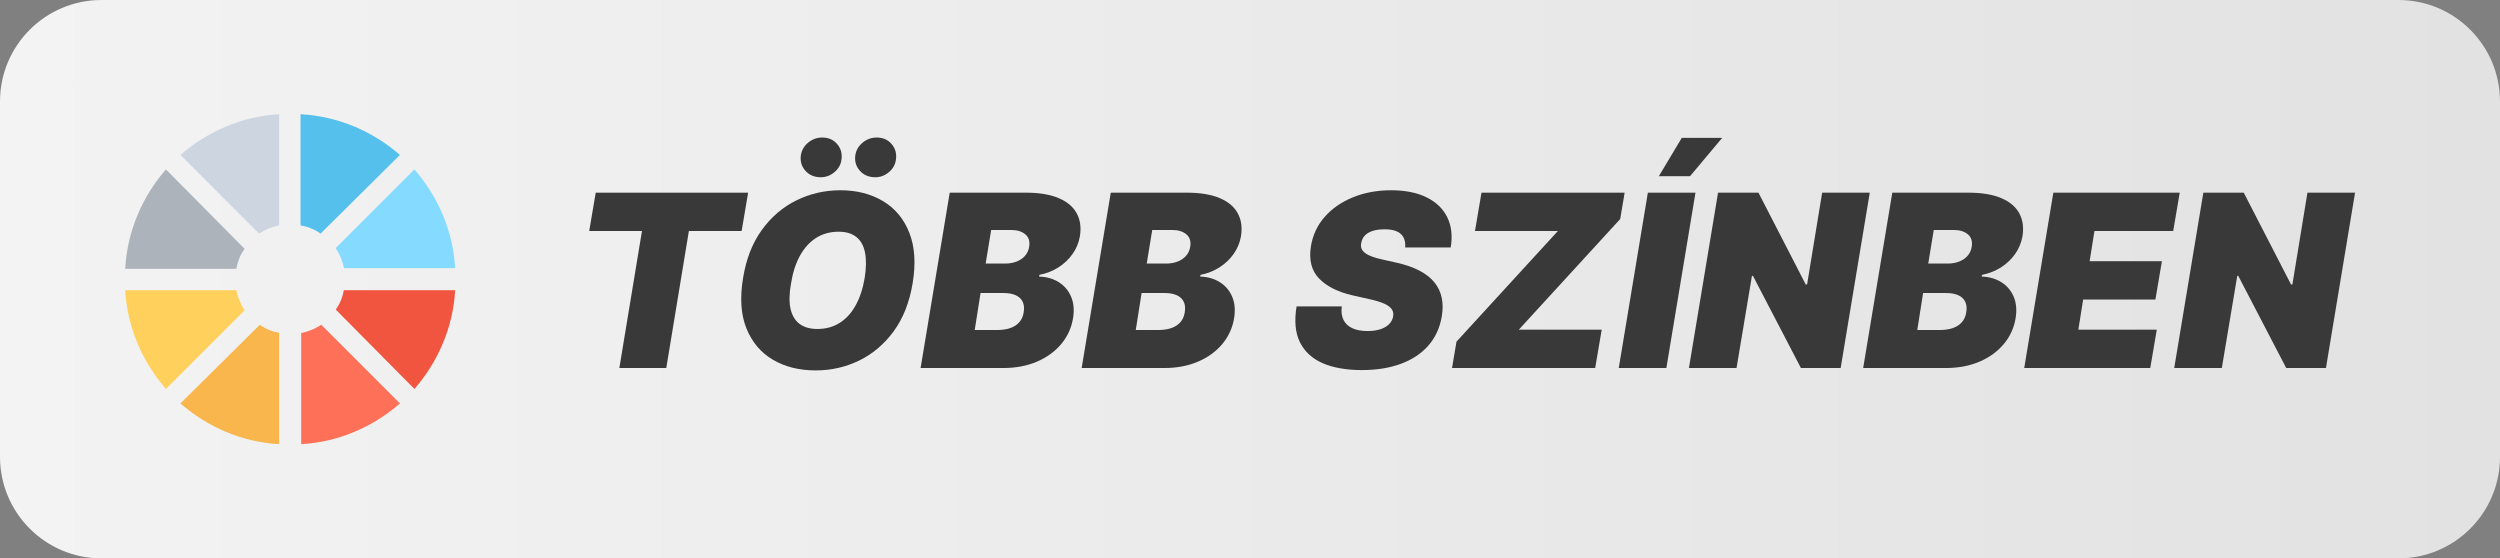
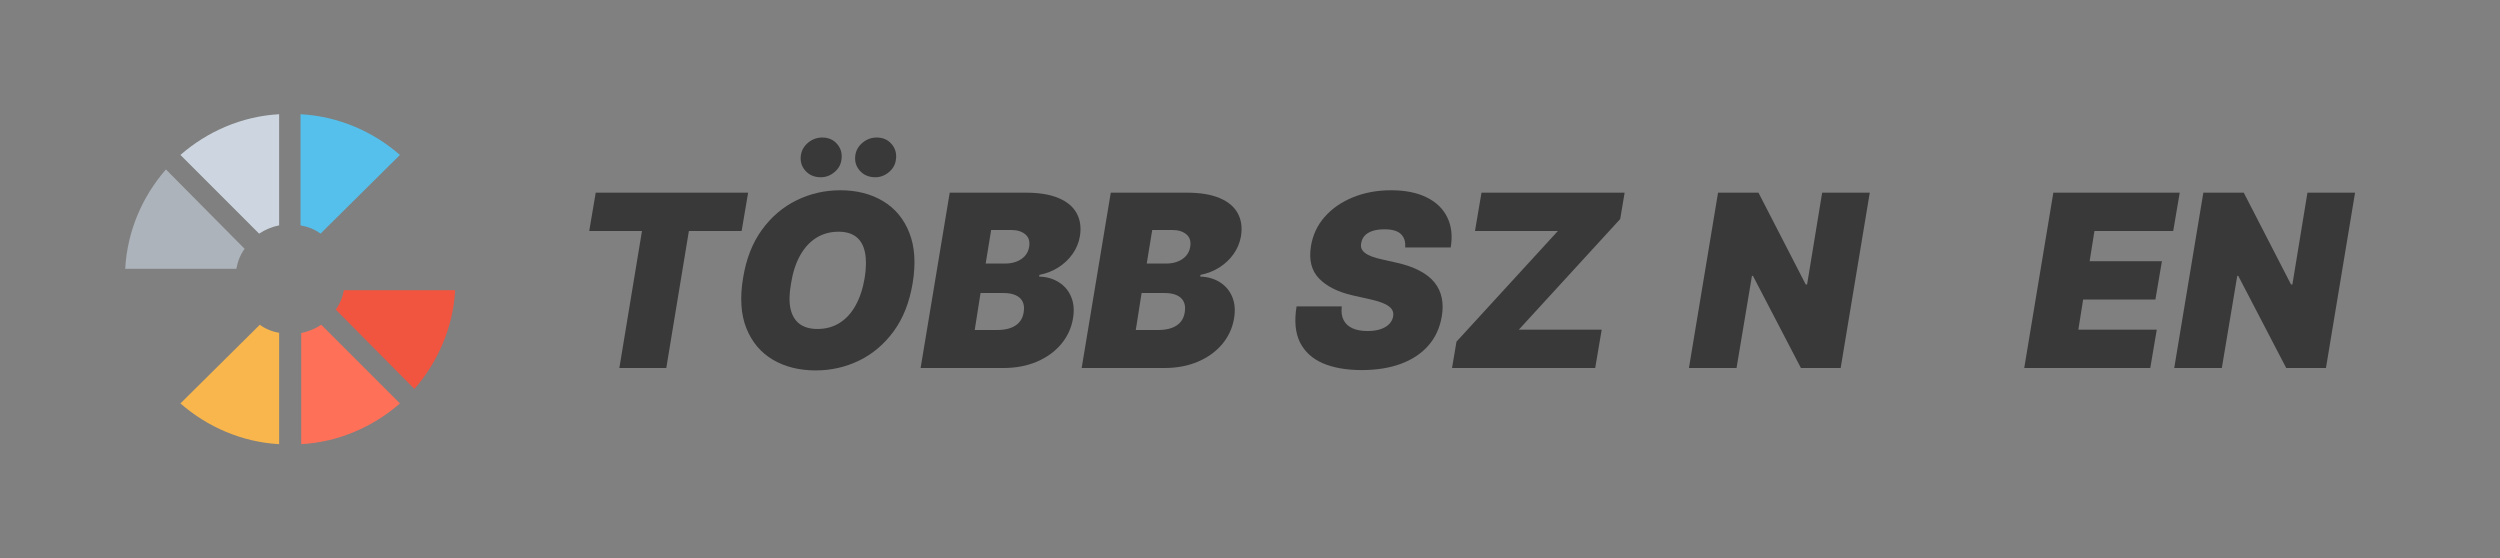
<svg xmlns="http://www.w3.org/2000/svg" width="197" height="44" viewBox="0 0 197 44" fill="none">
  <rect x="0" y="0" width="197" height="44" fill="#808080" stroke="none" />
-   <path d="M0 8C0 3.582 3.582 0 8 0H189C193.418 0 197 3.582 197 8V36C197 40.418 193.418 44 189 44H8C3.582 44 0 40.418 0 36V8Z" fill="url(#paint0_linear_15_24)" />
-   <path d="M19.276 24.448C18.95 23.958 18.732 23.414 18.623 22.87H9.866C10.029 25.808 11.226 28.527 13.075 30.649L19.276 24.448Z" fill="#FFD15C" />
  <path d="M18.623 21.184C18.732 20.586 18.95 20.042 19.276 19.607L13.075 13.351C11.226 15.473 10.029 18.192 9.866 21.184H18.623Z" fill="#ACB3BA" />
  <path d="M20.418 18.41C20.908 18.084 21.452 17.866 21.996 17.757V9C19.058 9.163 16.339 10.36 14.217 12.209L20.418 18.41Z" fill="#CDD6E0" />
  <path d="M23.682 9V17.757C24.28 17.866 24.824 18.084 25.259 18.41L31.515 12.209C29.393 10.36 26.674 9.163 23.682 9Z" fill="#54C0EB" />
-   <path d="M26.456 19.552C26.782 20.042 27 20.586 27.109 21.13H35.866C35.703 18.192 34.506 15.473 32.657 13.351L26.456 19.552Z" fill="#84DBFF" />
  <path d="M22.05 26.243C21.452 26.134 20.908 25.916 20.473 25.59L14.217 31.791C16.339 33.64 19.058 34.837 21.996 35V26.243H22.05Z" fill="#F8B64C" />
  <path d="M27.109 22.816C27 23.414 26.782 23.958 26.456 24.393L32.657 30.649C34.506 28.527 35.703 25.808 35.866 22.87H27.109V22.816Z" fill="#F1543F" />
  <path d="M25.314 25.59C24.824 25.916 24.28 26.134 23.736 26.243V35C26.674 34.837 29.393 33.64 31.515 31.791L25.314 25.59Z" fill="#FF7058" />
  <path d="M46.43 18.205L46.943 15.182H58.953L58.44 18.205H54.284L52.503 29H48.805L50.587 18.205H46.43Z" fill="#393939" />
  <path d="M71.914 22.334C71.662 23.836 71.163 25.096 70.417 26.112C69.67 27.129 68.763 27.896 67.698 28.413C66.631 28.93 65.491 29.189 64.277 29.189C62.981 29.189 61.857 28.908 60.903 28.346C59.95 27.783 59.255 26.96 58.818 25.876C58.382 24.792 58.294 23.467 58.555 21.902C58.798 20.4 59.293 19.136 60.039 18.11C60.786 17.084 61.697 16.309 62.772 15.782C63.847 15.256 64.996 14.993 66.22 14.993C67.506 14.993 68.624 15.276 69.573 15.843C70.527 16.41 71.219 17.24 71.651 18.333C72.088 19.426 72.175 20.759 71.914 22.334ZM68.136 21.902C68.262 21.11 68.271 20.445 68.163 19.905C68.055 19.361 67.828 18.951 67.481 18.677C67.135 18.398 66.67 18.259 66.085 18.259C65.419 18.259 64.83 18.421 64.317 18.744C63.804 19.068 63.379 19.534 63.042 20.141C62.705 20.748 62.468 21.479 62.334 22.334C62.19 23.134 62.176 23.8 62.293 24.331C62.414 24.862 62.653 25.26 63.008 25.525C63.368 25.791 63.836 25.923 64.412 25.923C65.068 25.923 65.649 25.766 66.152 25.451C66.661 25.136 67.081 24.68 67.414 24.081C67.751 23.483 67.992 22.757 68.136 21.902ZM64.681 13.967C64.169 13.967 63.759 13.792 63.453 13.441C63.148 13.09 63.035 12.672 63.116 12.186C63.184 11.808 63.377 11.489 63.696 11.228C64.02 10.967 64.385 10.837 64.789 10.837C65.289 10.837 65.684 11.012 65.977 11.363C66.274 11.714 66.382 12.132 66.301 12.618C66.247 12.996 66.06 13.315 65.741 13.576C65.426 13.837 65.073 13.967 64.681 13.967ZM68.973 13.967C68.46 13.967 68.051 13.792 67.745 13.441C67.439 13.09 67.326 12.672 67.407 12.186C67.475 11.808 67.668 11.489 67.988 11.228C68.311 10.967 68.676 10.837 69.081 10.837C69.58 10.837 69.976 11.012 70.268 11.363C70.565 11.714 70.673 12.132 70.592 12.618C70.538 12.996 70.351 13.315 70.032 13.576C69.717 13.837 69.364 13.967 68.973 13.967Z" fill="#393939" />
  <path d="M72.544 29L74.838 15.182H80.829C81.882 15.182 82.743 15.323 83.413 15.607C84.088 15.89 84.565 16.291 84.844 16.808C85.127 17.325 85.21 17.935 85.093 18.636C85.003 19.14 84.81 19.601 84.513 20.02C84.221 20.433 83.85 20.784 83.4 21.072C82.954 21.355 82.457 21.551 81.909 21.659L81.882 21.794C82.475 21.812 82.993 21.96 83.433 22.239C83.874 22.514 84.198 22.896 84.405 23.386C84.612 23.872 84.662 24.439 84.553 25.087C84.428 25.842 84.12 26.515 83.629 27.104C83.139 27.693 82.502 28.157 81.72 28.494C80.937 28.831 80.046 29 79.048 29H72.544ZM76.808 26.004H78.562C79.183 26.004 79.671 25.885 80.026 25.647C80.386 25.408 80.6 25.06 80.667 24.601C80.721 24.277 80.694 24.003 80.586 23.778C80.478 23.553 80.296 23.382 80.04 23.265C79.783 23.148 79.462 23.09 79.075 23.09H77.267L76.808 26.004ZM77.671 20.768H79.21C79.534 20.768 79.831 20.717 80.1 20.613C80.37 20.51 80.593 20.359 80.768 20.161C80.944 19.963 81.054 19.725 81.099 19.446C81.166 19.014 81.063 18.686 80.789 18.461C80.519 18.236 80.154 18.124 79.696 18.124H78.103L77.671 20.768Z" fill="#393939" />
  <path d="M85.235 29L87.529 15.182H93.52C94.573 15.182 95.434 15.323 96.105 15.607C96.779 15.89 97.256 16.291 97.535 16.808C97.819 17.325 97.902 17.935 97.785 18.636C97.695 19.14 97.501 19.601 97.204 20.02C96.912 20.433 96.541 20.784 96.091 21.072C95.646 21.355 95.149 21.551 94.6 21.659L94.573 21.794C95.167 21.812 95.684 21.96 96.125 22.239C96.566 22.514 96.89 22.896 97.097 23.386C97.303 23.872 97.353 24.439 97.245 25.087C97.119 25.842 96.811 26.515 96.321 27.104C95.83 27.693 95.194 28.157 94.411 28.494C93.629 28.831 92.738 29 91.739 29H85.235ZM89.499 26.004H91.254C91.874 26.004 92.362 25.885 92.718 25.647C93.078 25.408 93.291 25.06 93.359 24.601C93.413 24.277 93.386 24.003 93.278 23.778C93.17 23.553 92.987 23.382 92.731 23.265C92.475 23.148 92.153 23.09 91.766 23.09H89.958L89.499 26.004ZM90.363 20.768H91.901C92.225 20.768 92.522 20.717 92.792 20.613C93.062 20.51 93.284 20.359 93.46 20.161C93.635 19.963 93.745 19.725 93.79 19.446C93.858 19.014 93.754 18.686 93.48 18.461C93.21 18.236 92.846 18.124 92.387 18.124H90.795L90.363 20.768Z" fill="#393939" />
  <path d="M110.726 19.5C110.766 19.055 110.658 18.706 110.402 18.454C110.146 18.198 109.714 18.07 109.106 18.07C108.72 18.07 108.396 18.115 108.135 18.205C107.878 18.294 107.678 18.418 107.534 18.576C107.395 18.733 107.307 18.915 107.271 19.122C107.231 19.284 107.233 19.433 107.278 19.567C107.327 19.698 107.42 19.817 107.555 19.925C107.694 20.033 107.876 20.13 108.101 20.215C108.331 20.301 108.603 20.377 108.918 20.445L109.997 20.688C110.735 20.849 111.353 21.063 111.853 21.328C112.356 21.589 112.752 21.9 113.04 22.26C113.328 22.619 113.517 23.022 113.607 23.467C113.701 23.913 113.704 24.398 113.614 24.925C113.461 25.833 113.108 26.602 112.554 27.232C112.001 27.862 111.279 28.341 110.388 28.669C109.498 28.998 108.468 29.162 107.298 29.162C106.102 29.162 105.085 28.984 104.248 28.629C103.416 28.269 102.814 27.72 102.44 26.983C102.071 26.24 101.981 25.294 102.17 24.142H105.733C105.679 24.565 105.724 24.92 105.868 25.208C106.012 25.496 106.243 25.714 106.563 25.863C106.882 26.011 107.28 26.085 107.757 26.085C108.162 26.085 108.508 26.036 108.796 25.937C109.084 25.838 109.311 25.701 109.478 25.525C109.644 25.35 109.745 25.15 109.781 24.925C109.817 24.718 109.781 24.533 109.673 24.372C109.565 24.209 109.37 24.063 109.086 23.933C108.803 23.802 108.414 23.683 107.919 23.575L106.597 23.278C105.423 23.009 104.536 22.563 103.938 21.942C103.34 21.322 103.128 20.472 103.304 19.392C103.448 18.51 103.81 17.741 104.39 17.084C104.975 16.423 105.717 15.911 106.617 15.546C107.521 15.177 108.522 14.993 109.619 14.993C110.735 14.993 111.668 15.18 112.419 15.553C113.175 15.926 113.717 16.45 114.045 17.125C114.378 17.8 114.468 18.591 114.315 19.5H110.726Z" fill="#393939" />
  <path d="M114.42 29L114.771 26.922L122.759 18.205H116.228L116.741 15.182H128.022L127.671 17.26L119.683 25.977H126.214L125.701 29H114.42Z" fill="#393939" />
-   <path d="M133.604 15.182L131.31 29H127.558L129.852 15.182H133.604ZM130.716 13.886L132.524 10.864H135.709L133.172 13.886H130.716Z" fill="#393939" />
  <path d="M147.338 15.182L145.044 29H141.913L138.134 21.74H138.053L136.839 29H133.088L135.382 15.182H138.566L142.291 22.415H142.399L143.586 15.182H147.338Z" fill="#393939" />
-   <path d="M146.818 29L149.112 15.182H155.104C156.156 15.182 157.017 15.323 157.688 15.607C158.362 15.89 158.839 16.291 159.118 16.808C159.401 17.325 159.485 17.935 159.368 18.636C159.278 19.14 159.084 19.601 158.787 20.02C158.495 20.433 158.124 20.784 157.674 21.072C157.229 21.355 156.732 21.551 156.183 21.659L156.156 21.794C156.75 21.812 157.267 21.96 157.708 22.239C158.149 22.514 158.473 22.896 158.68 23.386C158.886 23.872 158.936 24.439 158.828 25.087C158.702 25.842 158.394 26.515 157.904 27.104C157.413 27.693 156.777 28.157 155.994 28.494C155.211 28.831 154.321 29 153.322 29H146.818ZM151.082 26.004H152.836C153.457 26.004 153.945 25.885 154.301 25.647C154.66 25.408 154.874 25.06 154.942 24.601C154.996 24.277 154.969 24.003 154.861 23.778C154.753 23.553 154.57 23.382 154.314 23.265C154.058 23.148 153.736 23.09 153.349 23.09H151.541L151.082 26.004ZM151.946 20.768H153.484C153.808 20.768 154.105 20.717 154.375 20.613C154.645 20.51 154.867 20.359 155.043 20.161C155.218 19.963 155.328 19.725 155.373 19.446C155.441 19.014 155.337 18.686 155.063 18.461C154.793 18.236 154.429 18.124 153.97 18.124H152.378L151.946 20.768Z" fill="#393939" />
  <path d="M159.509 29L161.803 15.182H171.762L171.249 18.205H165.042L164.664 20.58H170.359L169.846 23.602H164.151L163.774 25.977H169.954L169.441 29H159.509Z" fill="#393939" />
  <path d="M185.579 15.182L183.285 29H180.154L176.376 21.74H176.295L175.08 29H171.329L173.623 15.182H176.807L180.532 22.415H180.64L181.827 15.182H185.579Z" fill="#393939" />
  <defs>
    <linearGradient id="paint0_linear_15_24" x1="0" y1="22" x2="197" y2="22" gradientUnits="userSpaceOnUse">
      <stop stop-color="#F3F3F3" />
      <stop offset="1" stop-color="#E2E2E2" />
    </linearGradient>
  </defs>
</svg>